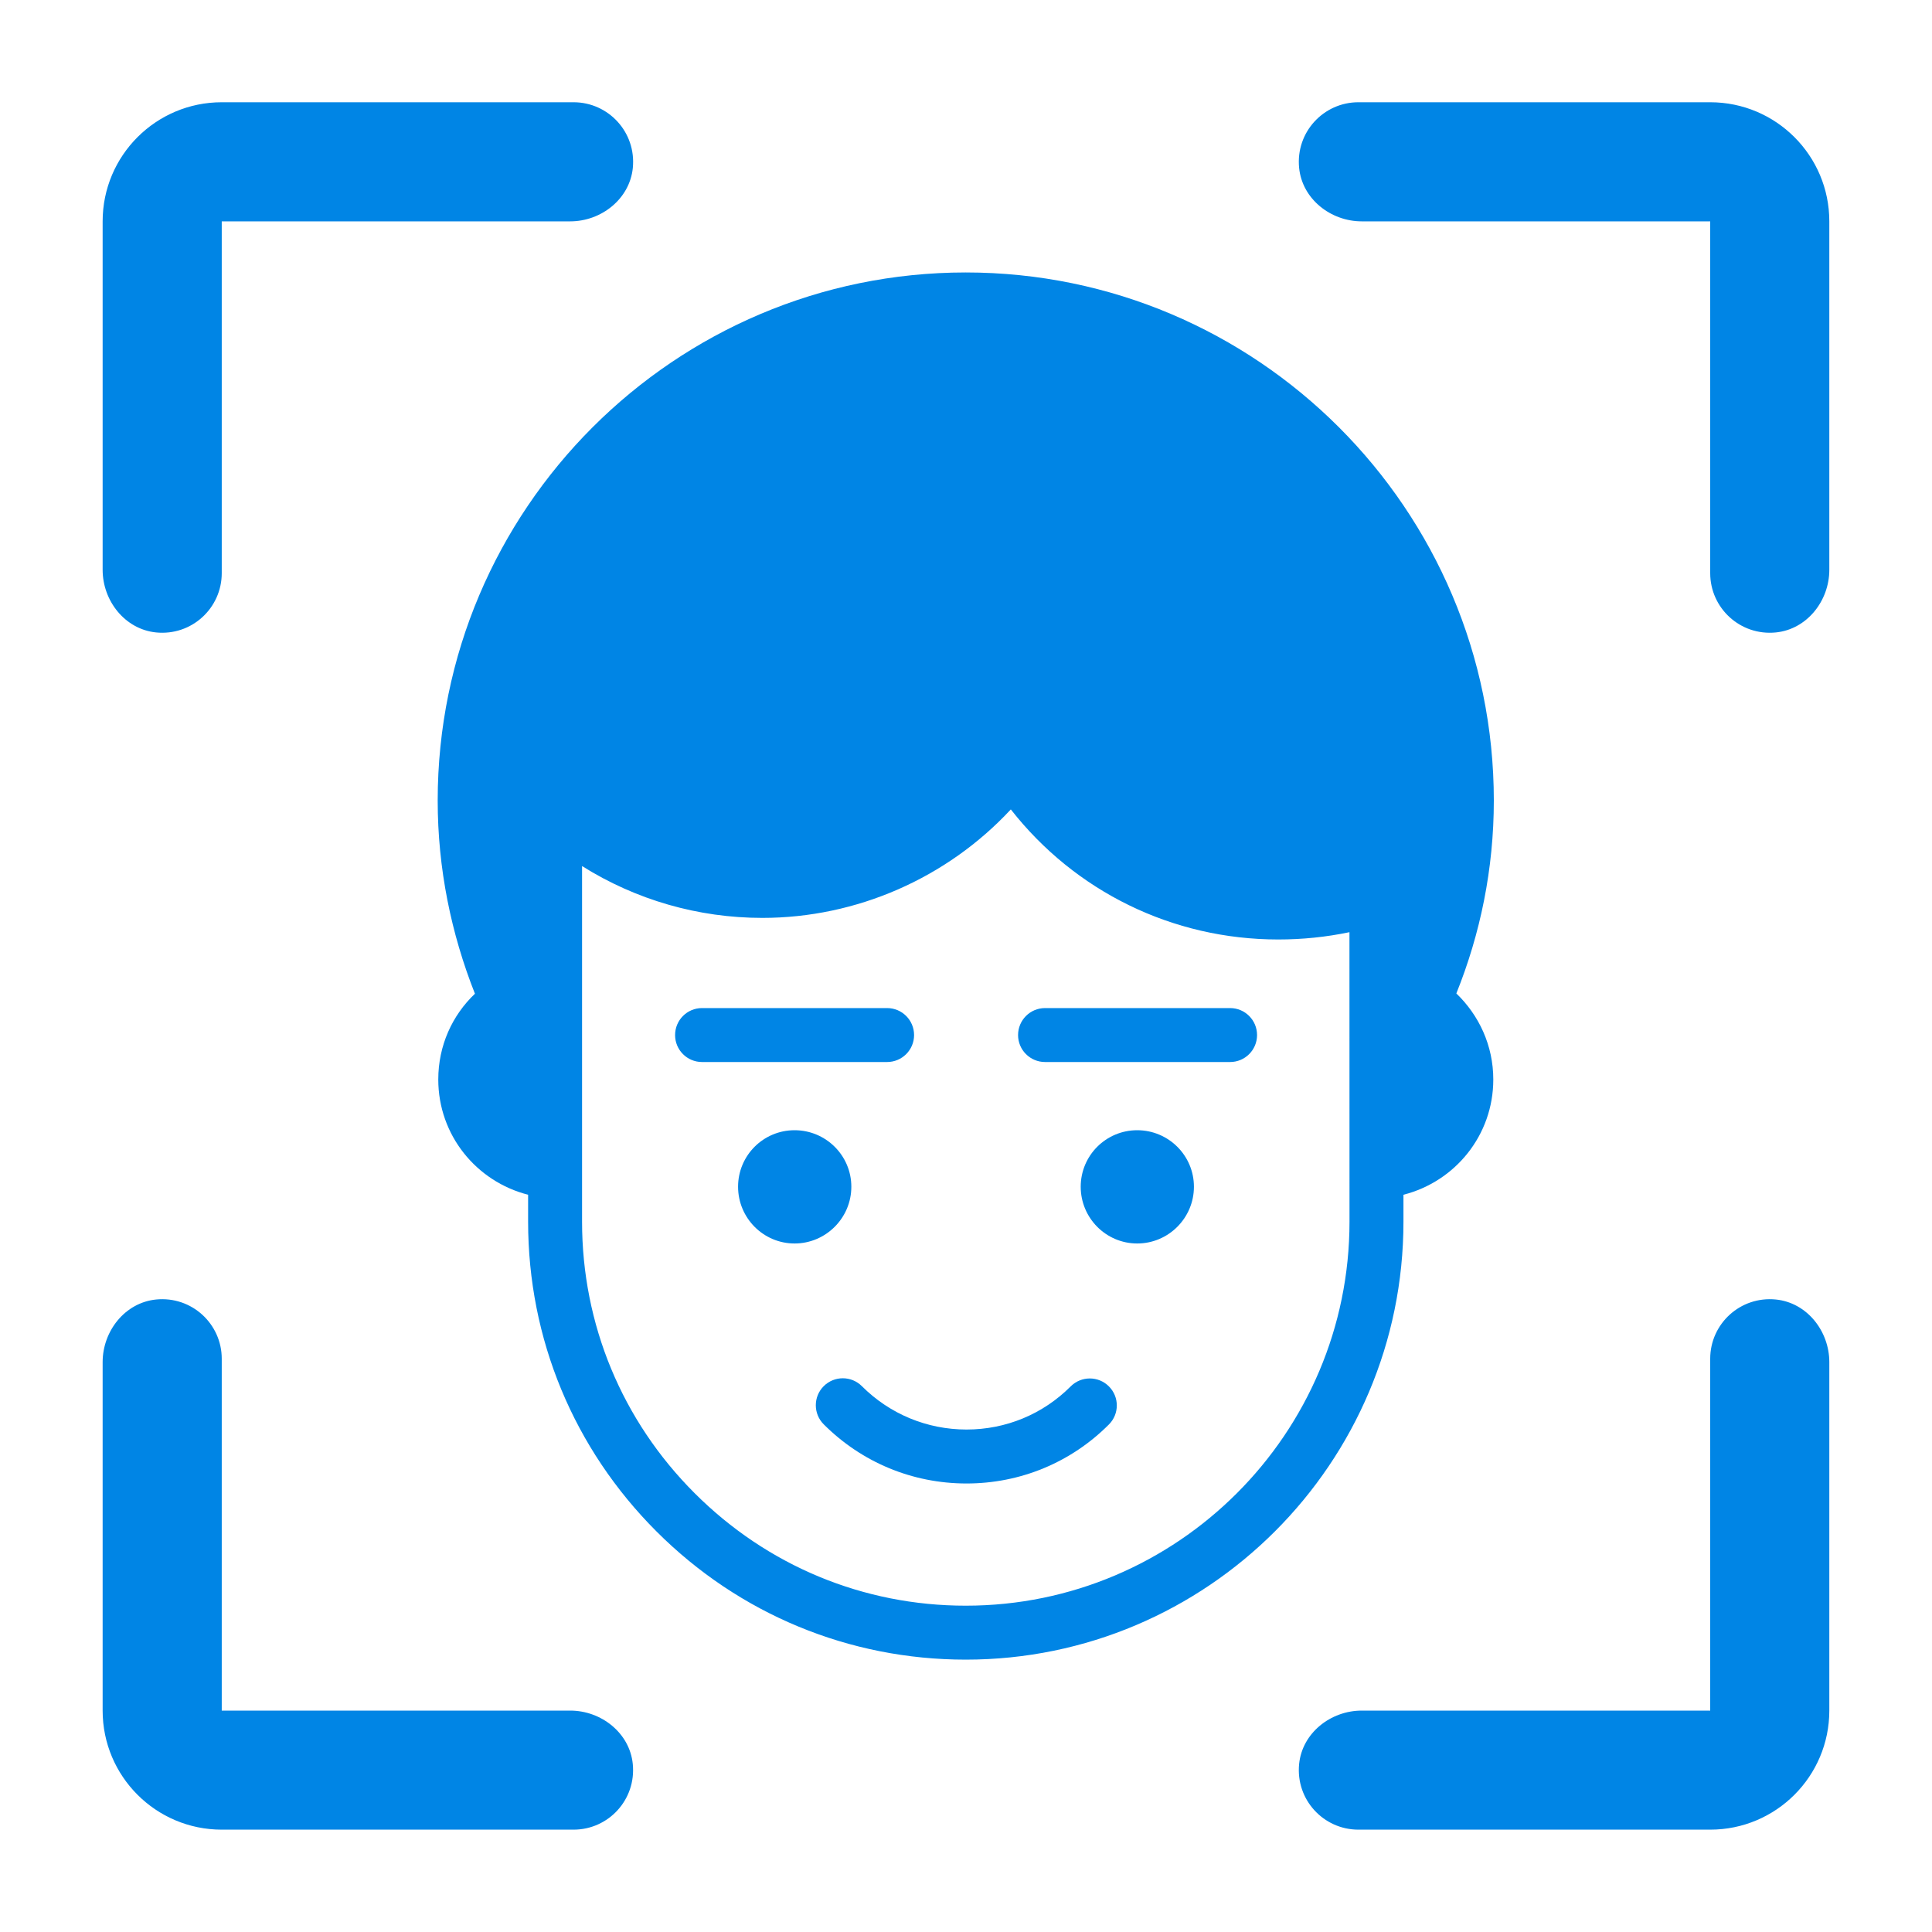
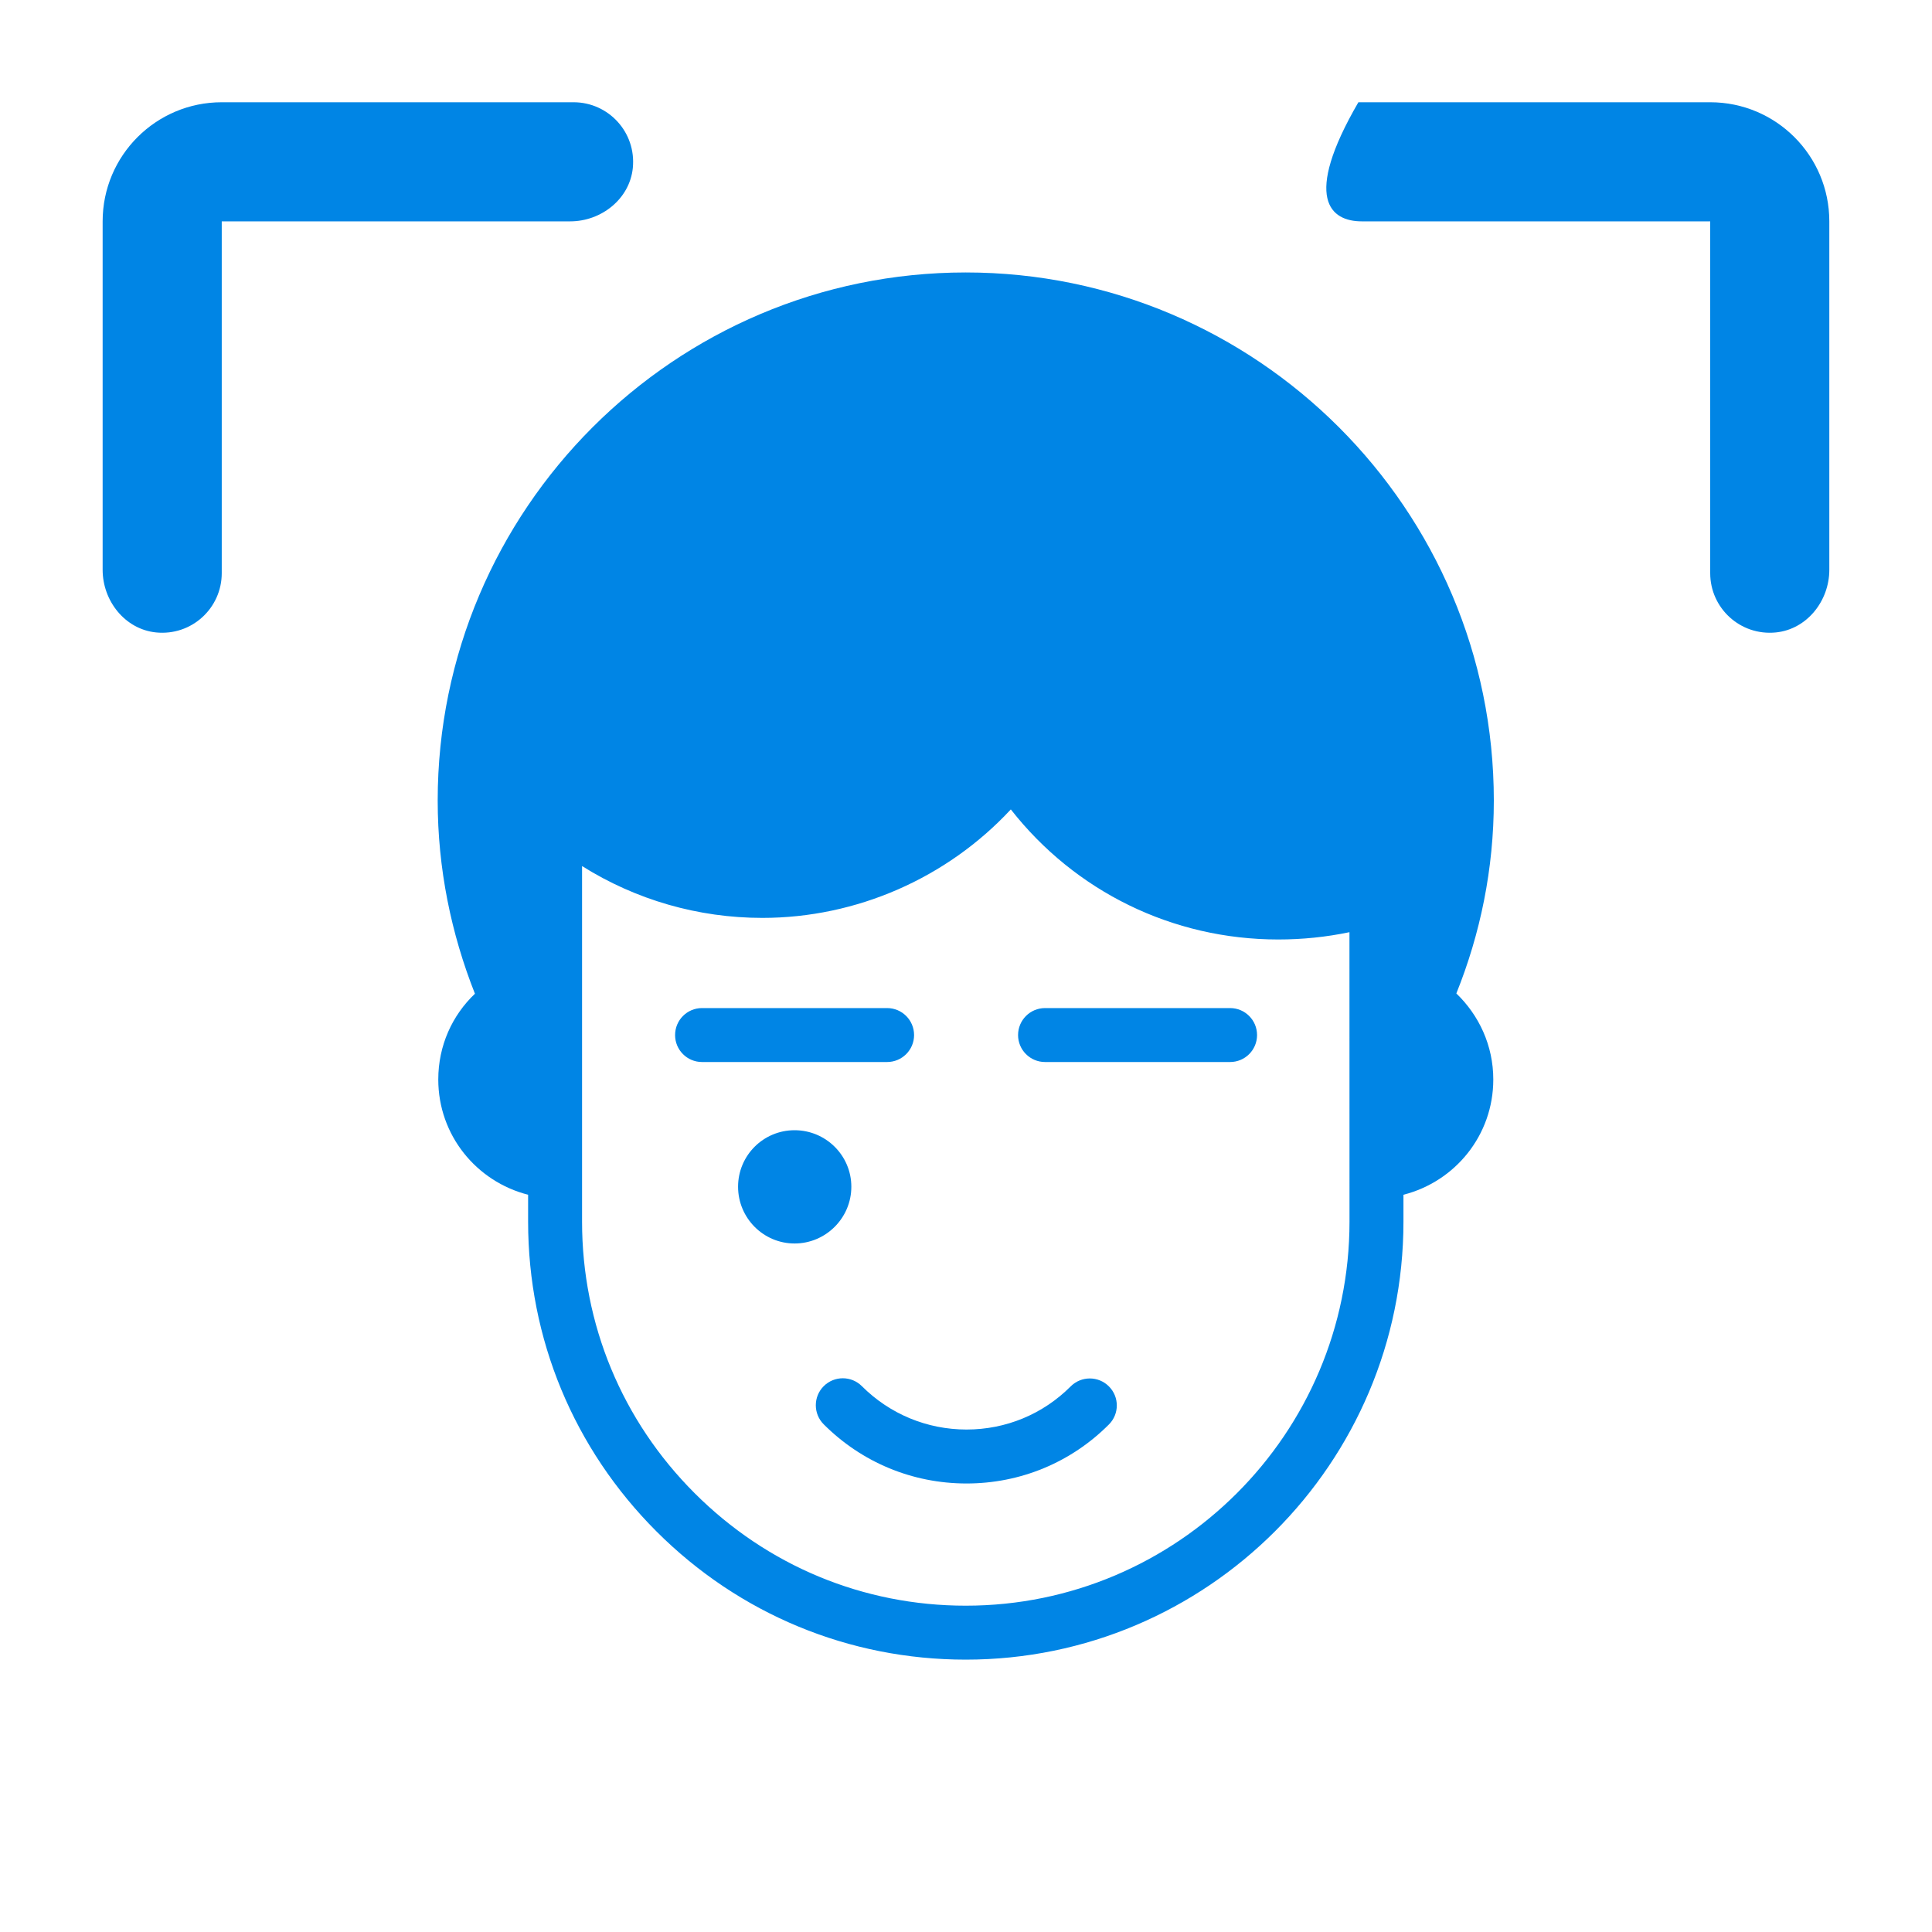
<svg xmlns="http://www.w3.org/2000/svg" width="40" height="40" viewBox="0 0 40 40" fill="none">
  <path d="M29.057 24.736C30.13 24.462 30.917 23.501 30.917 22.35C30.917 21.646 30.621 21.02 30.152 20.568C30.649 19.333 30.928 17.987 30.928 16.574C30.928 10.546 26.023 5.641 19.995 5.641C13.967 5.641 9.062 10.546 9.062 16.574C9.062 17.987 9.342 19.333 9.833 20.574C9.364 21.02 9.074 21.646 9.074 22.35C9.074 23.501 9.861 24.462 10.934 24.736V25.294C10.934 27.719 11.878 29.993 13.593 31.708C15.303 33.417 17.576 34.361 19.995 34.361C24.99 34.361 29.057 30.294 29.057 25.294L29.057 24.736ZM27.94 25.294C27.94 29.68 24.375 33.244 19.995 33.244C17.872 33.244 15.884 32.417 14.381 30.914C12.878 29.412 12.051 27.417 12.051 25.294V17.931C13.163 18.63 14.454 19.004 15.783 19.004C17.738 19.004 19.61 18.177 20.928 16.758C22.258 18.456 24.275 19.451 26.465 19.451C26.967 19.451 27.459 19.4 27.939 19.3L27.94 25.294Z" fill="#0085E5" />
-   <path d="M11.805 35.416H4.591V28.131C4.591 27.409 3.969 26.831 3.231 26.905C2.589 26.969 2.125 27.557 2.125 28.202V35.416C2.125 36.777 3.229 37.881 4.591 37.881H11.875C12.598 37.881 13.175 37.259 13.101 36.521C13.037 35.88 12.45 35.416 11.805 35.416Z" fill="#0085E5" />
-   <path d="M36.768 26.905C36.03 26.831 35.408 27.409 35.408 28.131V35.416H28.194C27.549 35.416 26.961 35.88 26.897 36.521C26.823 37.259 27.401 37.881 28.124 37.881H35.408C36.77 37.881 37.874 36.777 37.874 35.416V28.202C37.874 27.557 37.41 26.969 36.768 26.905Z" fill="#0085E5" />
-   <path d="M35.408 2.117H28.124C27.401 2.117 26.823 2.739 26.897 3.477C26.961 4.119 27.549 4.583 28.194 4.583H35.408V11.867C35.408 12.59 36.03 13.168 36.768 13.094C37.41 13.029 37.874 12.442 37.874 11.797V4.583C37.874 3.221 36.77 2.117 35.408 2.117Z" fill="#0085E5" />
+   <path d="M35.408 2.117H28.124C26.961 4.119 27.549 4.583 28.194 4.583H35.408V11.867C35.408 12.59 36.03 13.168 36.768 13.094C37.41 13.029 37.874 12.442 37.874 11.797V4.583C37.874 3.221 36.77 2.117 35.408 2.117Z" fill="#0085E5" />
  <path d="M3.231 13.094C3.969 13.168 4.591 12.59 4.591 11.867V4.583H11.805C12.45 4.583 13.037 4.119 13.102 3.477C13.175 2.739 12.598 2.117 11.875 2.117H4.591C3.229 2.117 2.125 3.221 2.125 4.583V11.797C2.125 12.442 2.589 13.029 3.231 13.094Z" fill="#0085E5" />
  <path d="M22.168 28.703C21.592 29.28 20.826 29.597 20.01 29.597C20.01 29.597 20.009 29.597 20.009 29.597C19.192 29.596 18.423 29.277 17.844 28.699C17.626 28.481 17.273 28.481 17.054 28.699C16.836 28.917 16.836 29.271 17.054 29.489C17.844 30.279 18.893 30.713 20.008 30.714H20.01C21.124 30.714 22.171 30.281 22.958 29.493C23.177 29.275 23.177 28.921 22.958 28.703C22.74 28.485 22.387 28.485 22.168 28.703Z" fill="#0085E5" />
  <path d="M17.626 24.57C17.626 23.923 17.098 23.4 16.451 23.4C15.804 23.4 15.281 23.923 15.281 24.57C15.281 25.217 15.804 25.745 16.451 25.745C17.098 25.745 17.626 25.217 17.626 24.57Z" fill="#0085E5" />
-   <path d="M23.545 23.4C22.898 23.4 22.375 23.923 22.375 24.57C22.375 25.217 22.898 25.745 23.545 25.745C24.192 25.745 24.719 25.217 24.719 24.57C24.719 23.923 24.192 23.4 23.545 23.4Z" fill="#0085E5" />
  <path d="M18.925 21.43C18.925 21.121 18.675 20.871 18.366 20.871H14.535C14.226 20.871 13.977 21.121 13.977 21.43C13.977 21.738 14.226 21.988 14.535 21.988H18.366C18.675 21.988 18.925 21.738 18.925 21.43Z" fill="#0085E5" />
  <path d="M25.468 20.871H21.637C21.328 20.871 21.078 21.121 21.078 21.43C21.078 21.738 21.328 21.988 21.637 21.988H25.468C25.776 21.988 26.026 21.738 26.026 21.43C26.026 21.121 25.776 20.871 25.468 20.871Z" fill="#0085E5" />
</svg>